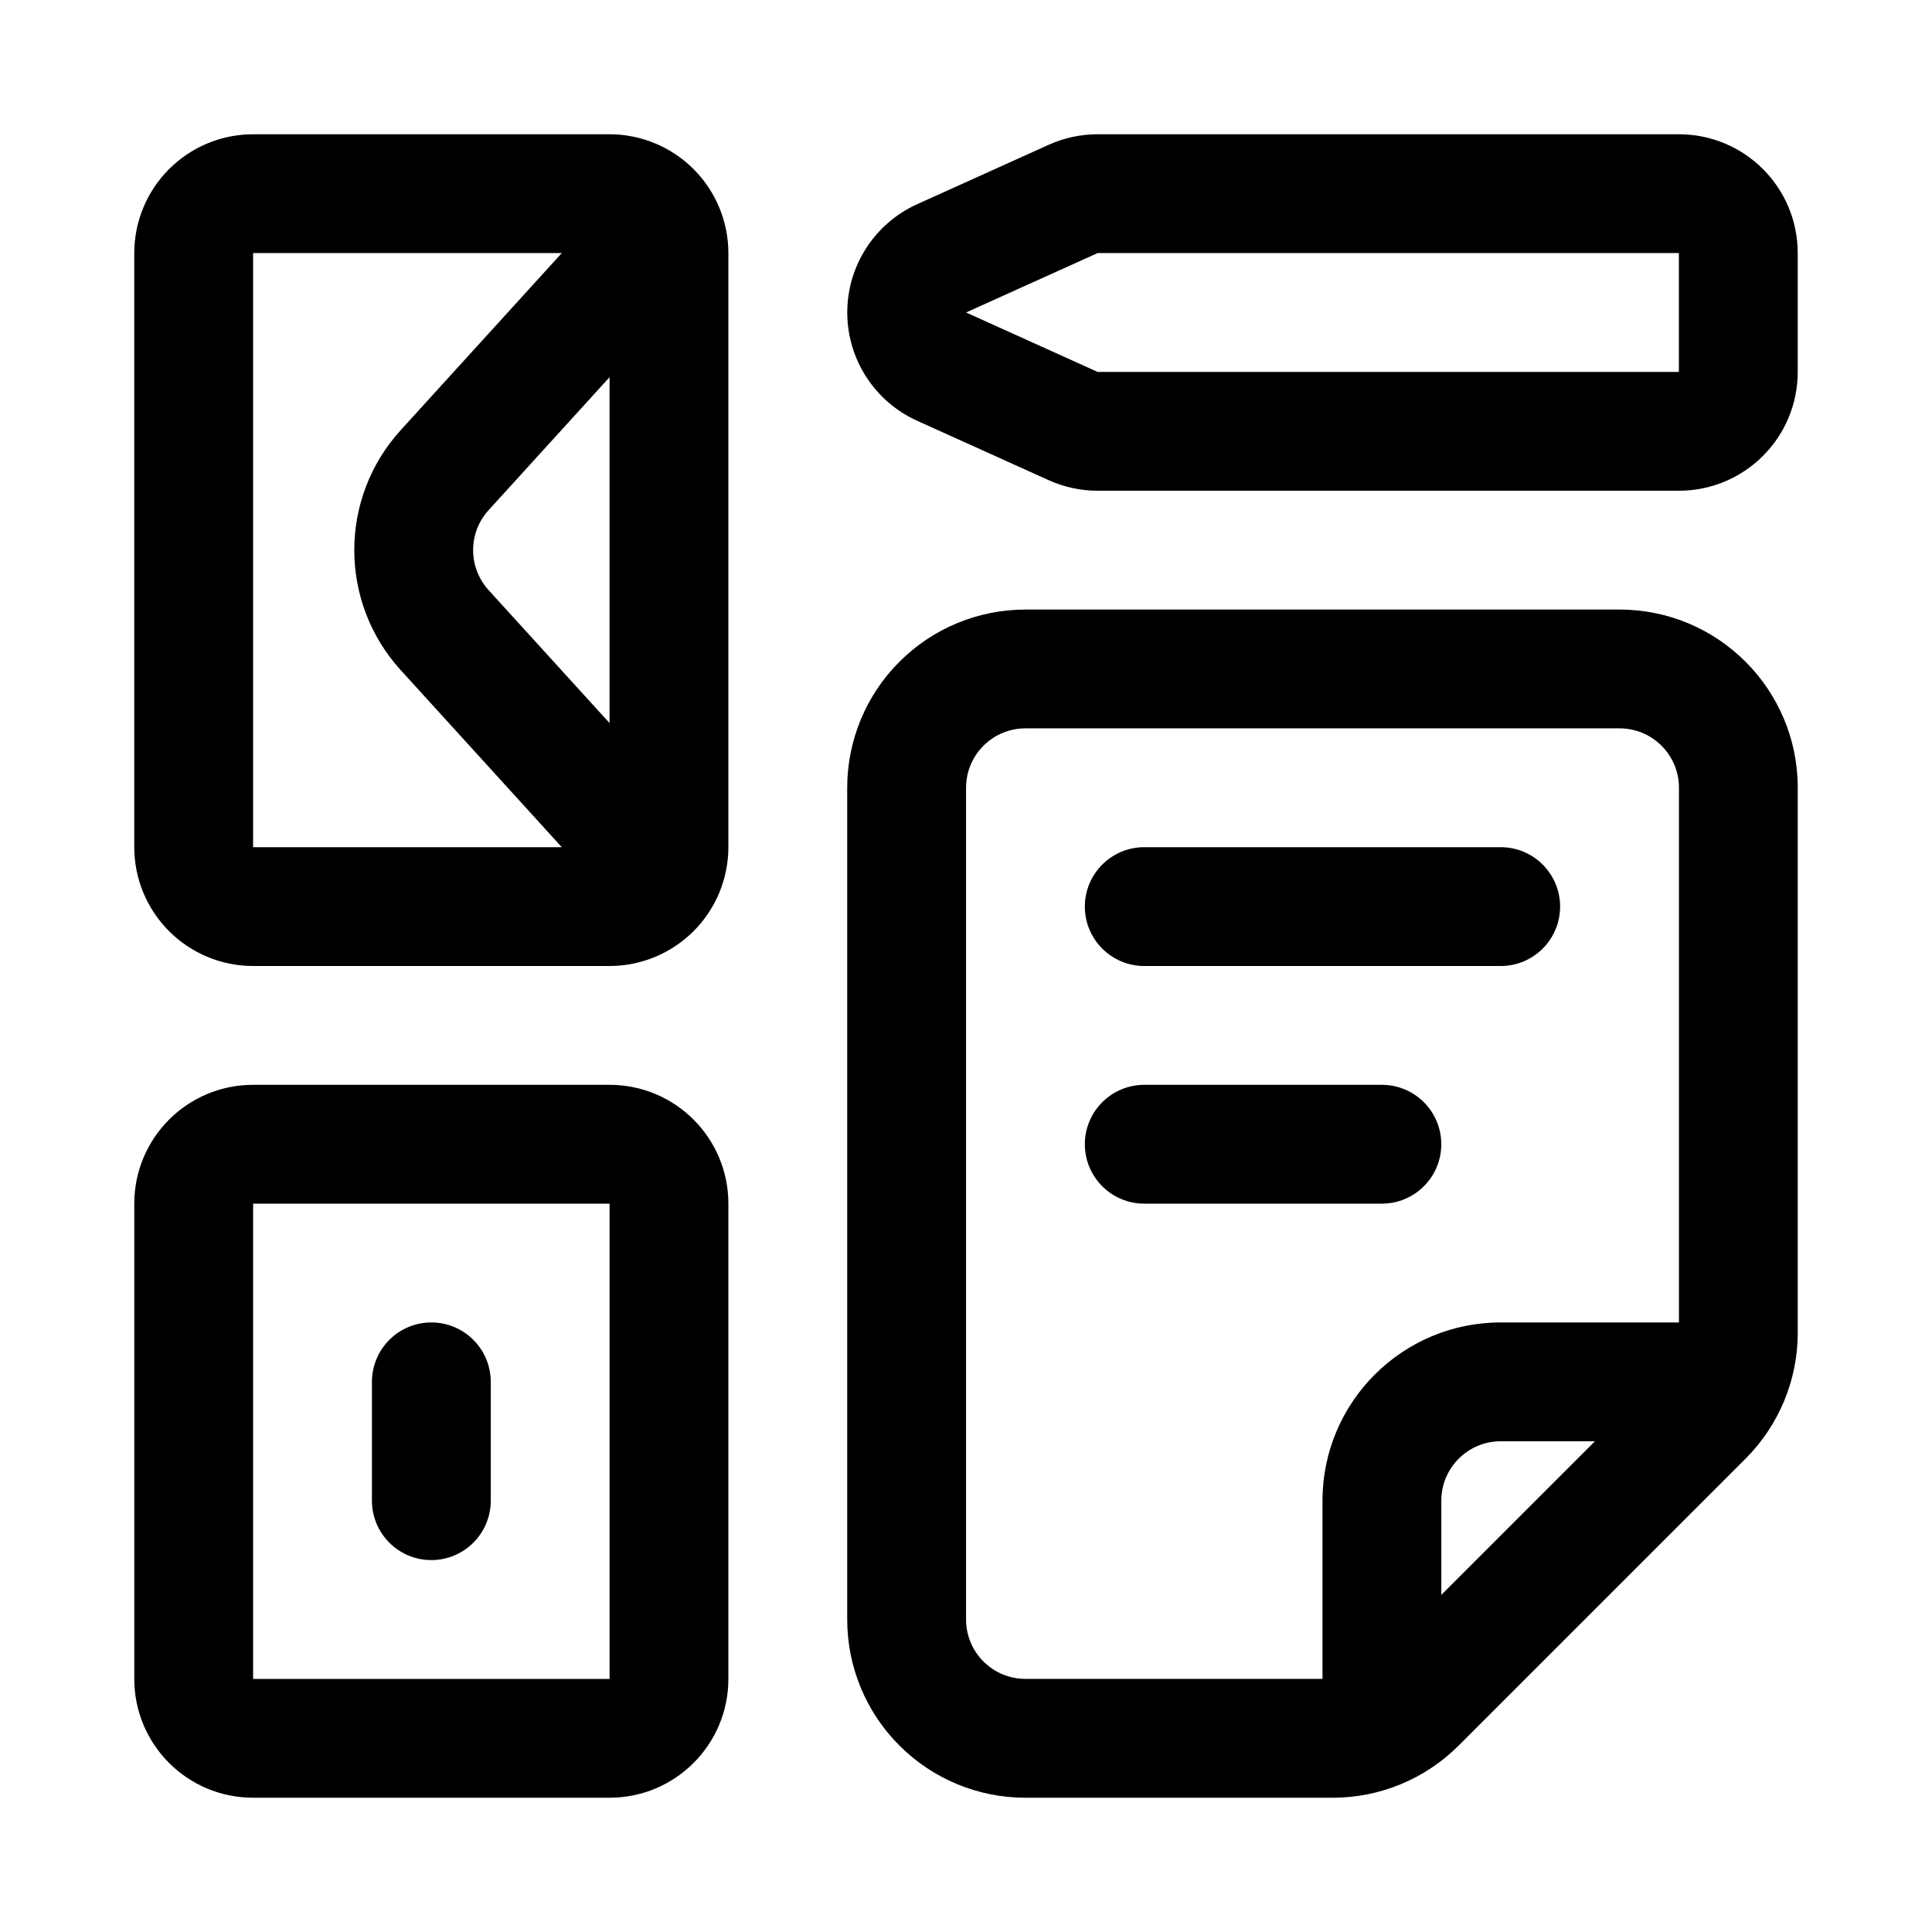
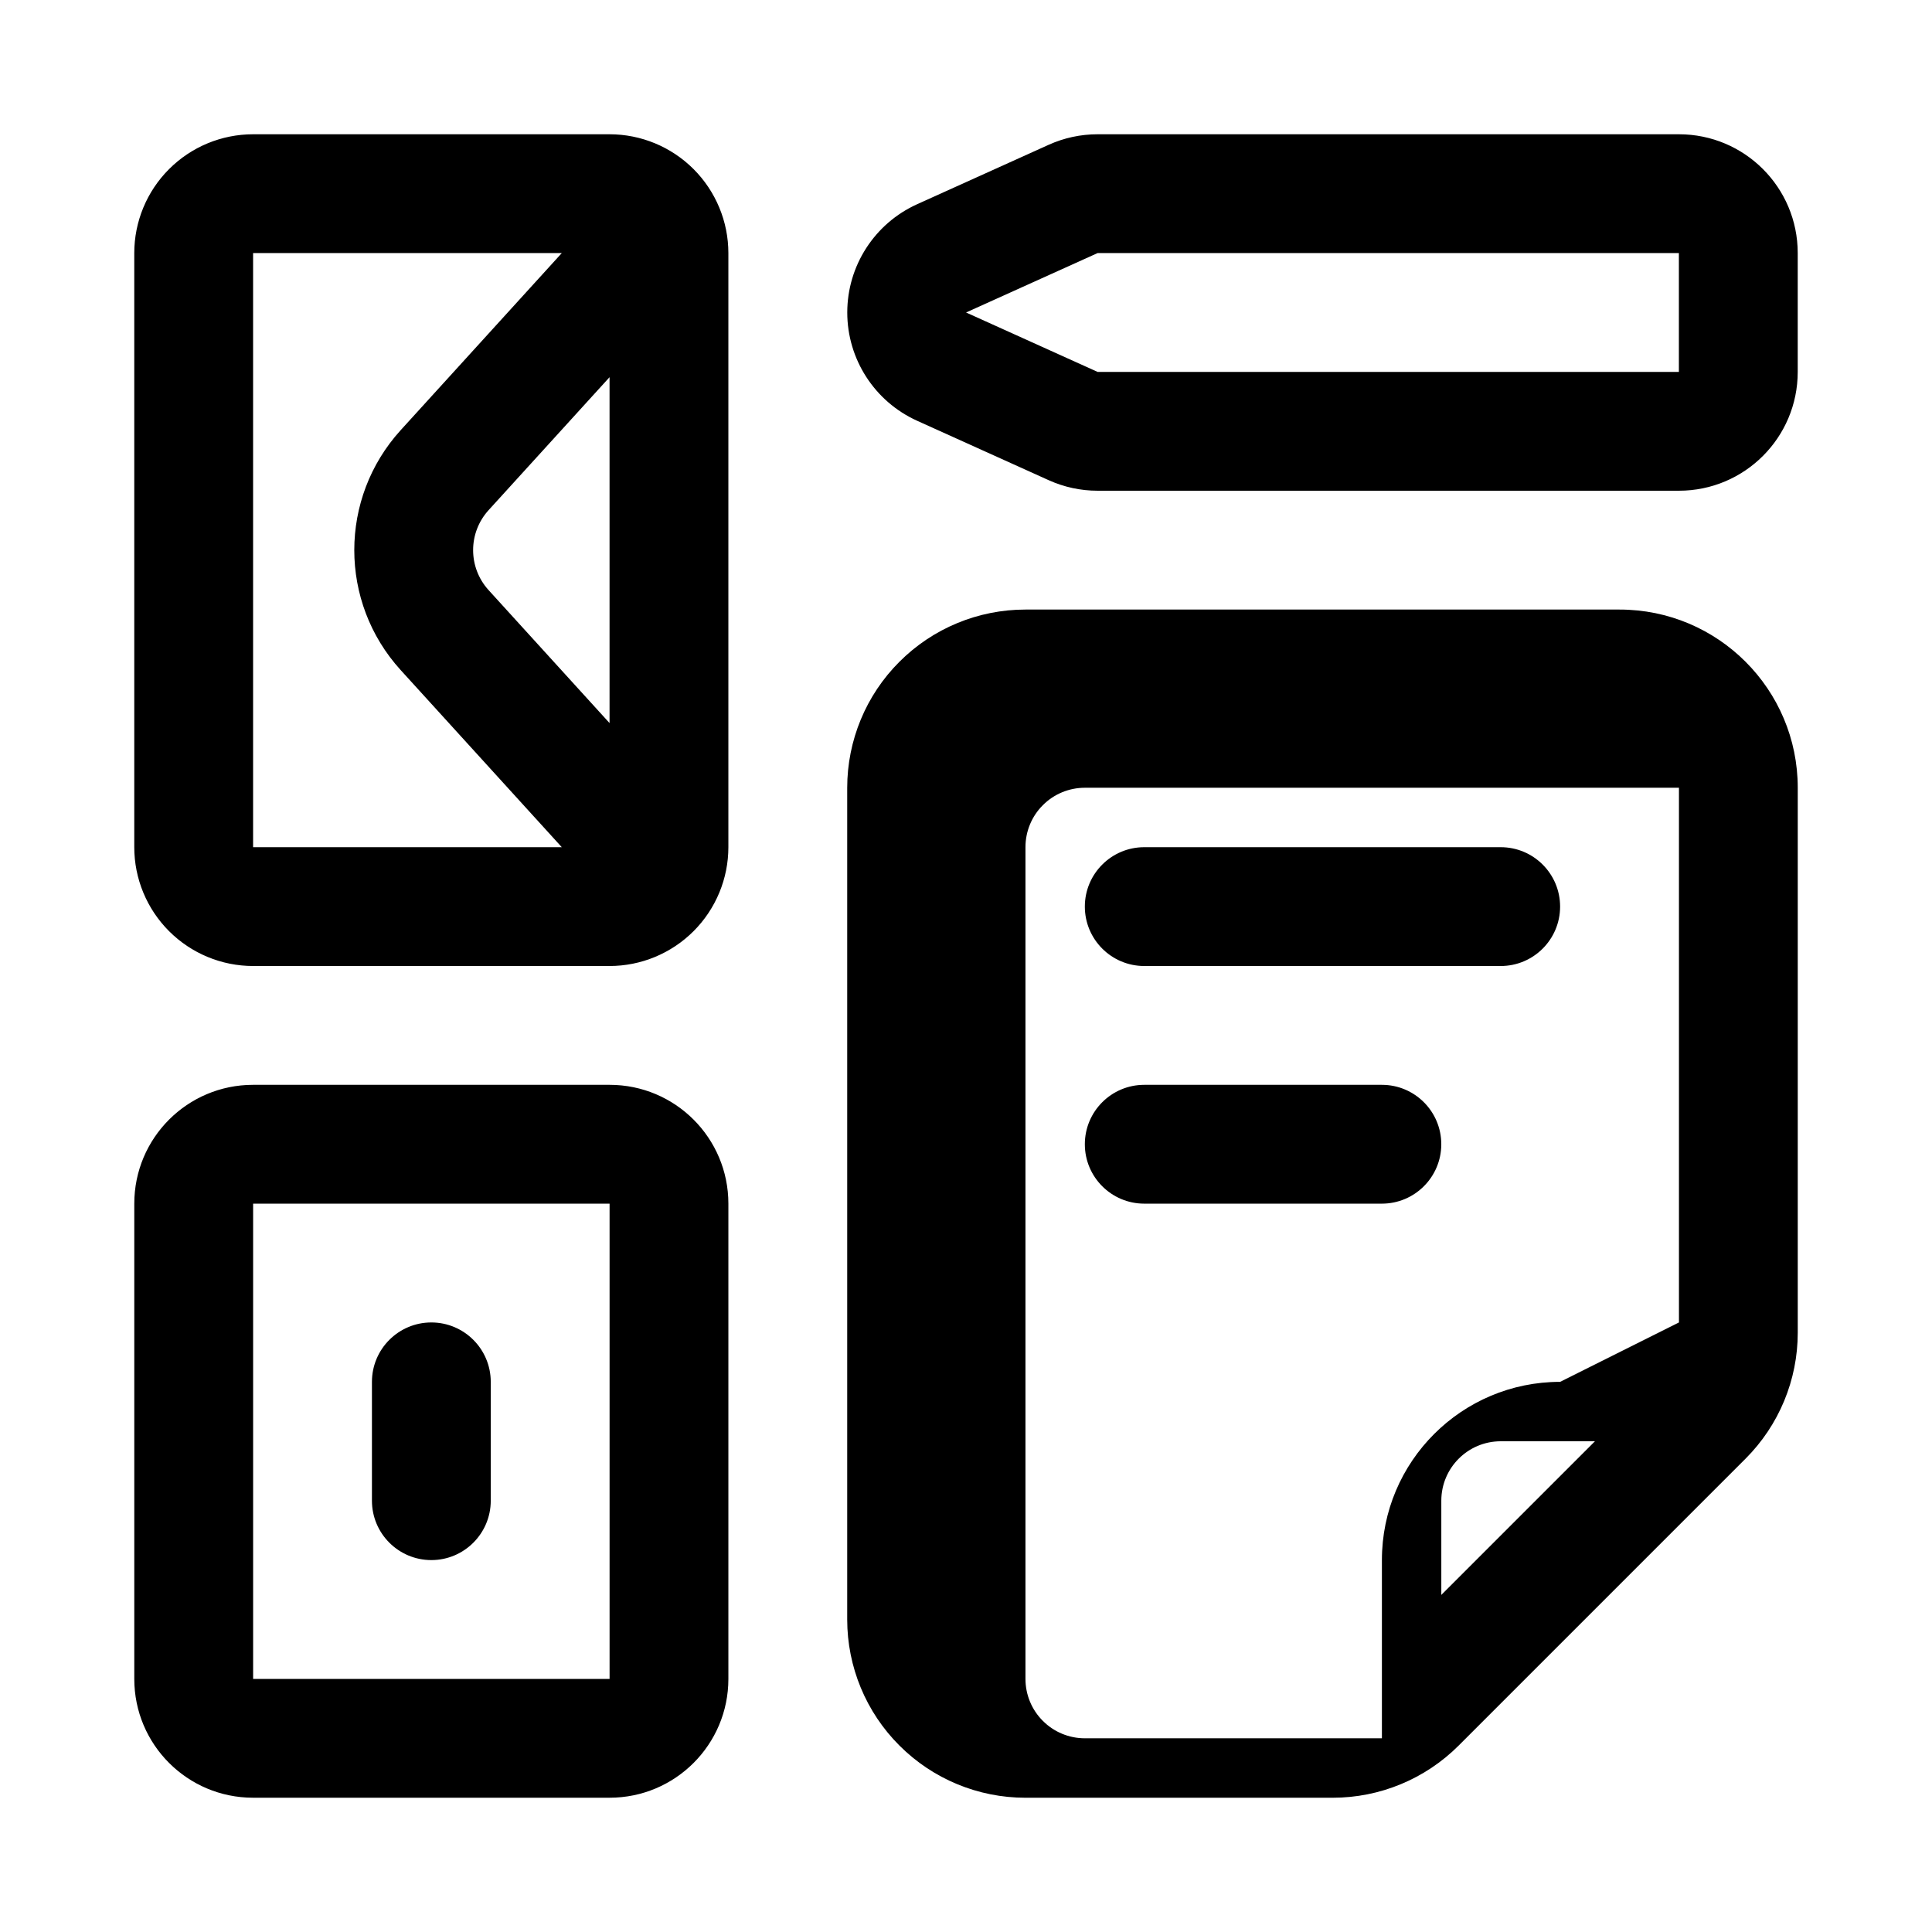
<svg xmlns="http://www.w3.org/2000/svg" fill="#000000" width="800px" height="800px" version="1.1" viewBox="144 144 512 512">
-   <path d="m305.54 431.49h-94.465c-17.398 0-31.488 14.09-31.488 31.488v125.95c0 17.398 14.09 31.488 31.488 31.488h94.465c17.395 0 31.488-14.09 31.488-31.488v-125.95c0-17.398-14.094-31.488-31.488-31.488zm110.21-125.95c-12.531 0-24.543 4.973-33.395 13.84-8.863 8.848-13.836 20.859-13.836 33.391v220.42c0 12.531 4.973 24.543 13.836 33.391 8.852 8.867 20.863 13.84 33.395 13.84h81.43c12.516 0 24.527-4.973 33.391-13.84l76.012-76.012c8.867-8.863 13.84-20.875 13.84-33.391v-144.41c0-26.086-21.145-47.23-47.23-47.23zm-204.67 157.44v125.95h94.465v-125.95zm377.86 31.484v-141.7c0-8.691-7.051-15.742-15.742-15.742h-157.44c-4.172 0-8.188 1.652-11.129 4.613-2.961 2.941-4.613 6.957-4.613 11.129v220.42c0 4.172 1.652 8.188 4.613 11.129 2.941 2.961 6.957 4.613 11.129 4.613h78.719v-47.23c0-26.09 21.145-47.234 47.234-47.234zm-22.262 31.488h-24.969c-8.691 0-15.746 7.055-15.746 15.746v24.969zm-324.11-15.742v31.488c0 8.691 7.055 15.742 15.742 15.742 8.691 0 15.746-7.051 15.746-15.742v-31.488c0-8.691-7.055-15.746-15.746-15.746-8.688 0-15.742 7.055-15.742 15.746zm204.67-47.23h62.977c8.691 0 15.742-7.055 15.742-15.746 0-8.691-7.051-15.742-15.742-15.742h-62.977c-8.691 0-15.742 7.051-15.742 15.742 0 8.691 7.051 15.746 15.742 15.746zm0-62.977h94.465c8.691 0 15.742-7.055 15.742-15.746s-7.051-15.742-15.742-15.742h-94.465c-8.691 0-15.742 7.051-15.742 15.742s7.051 15.746 15.742 15.746zm-141.7-220.42h-94.465c-8.344 0-16.359 3.32-22.262 9.227-5.906 5.902-9.227 13.918-9.227 22.262v157.44c0 8.344 3.32 16.355 9.227 22.262 5.902 5.902 13.918 9.227 22.262 9.227h94.465c8.344 0 16.355-3.324 22.262-9.227 5.902-5.906 9.227-13.918 9.227-22.262v-157.44c0-8.344-3.324-16.359-9.227-22.262-5.906-5.906-13.918-9.227-22.262-9.227zm-12.66 31.488h-81.805v157.44h81.805l-42.695-46.934c-16.391-18.027-16.391-45.547 0-63.574zm12.66 32.891-32.055 35.234c-5.465 6.012-5.465 15.176 0 21.191l32.055 35.234zm283.39-64.379h-154.05c-4.473 0-8.879 0.945-12.957 2.785l-34.855 15.746c-11.289 5.102-18.531 16.324-18.531 28.699s7.242 23.602 18.531 28.703l34.855 15.742c4.078 1.844 8.484 2.789 12.957 2.789h154.05c17.398 0 31.488-14.09 31.488-31.488v-31.488c0-17.398-14.09-31.488-31.488-31.488zm-188.91 47.23 34.855 15.746h154.05v-31.488h-154.05z" fill-rule="evenodd" />
+   <path d="m305.54 431.49h-94.465c-17.398 0-31.488 14.09-31.488 31.488v125.95c0 17.398 14.09 31.488 31.488 31.488h94.465c17.395 0 31.488-14.09 31.488-31.488v-125.95c0-17.398-14.094-31.488-31.488-31.488zm110.21-125.95c-12.531 0-24.543 4.973-33.395 13.84-8.863 8.848-13.836 20.859-13.836 33.391v220.42c0 12.531 4.973 24.543 13.836 33.391 8.852 8.867 20.863 13.84 33.395 13.84h81.43c12.516 0 24.527-4.973 33.391-13.84l76.012-76.012c8.867-8.863 13.84-20.875 13.84-33.391v-144.41c0-26.086-21.145-47.23-47.23-47.23zm-204.67 157.44v125.95h94.465v-125.95zm377.86 31.484v-141.7h-157.44c-4.172 0-8.188 1.652-11.129 4.613-2.961 2.941-4.613 6.957-4.613 11.129v220.42c0 4.172 1.652 8.188 4.613 11.129 2.941 2.961 6.957 4.613 11.129 4.613h78.719v-47.23c0-26.09 21.145-47.234 47.234-47.234zm-22.262 31.488h-24.969c-8.691 0-15.746 7.055-15.746 15.746v24.969zm-324.11-15.742v31.488c0 8.691 7.055 15.742 15.742 15.742 8.691 0 15.746-7.051 15.746-15.742v-31.488c0-8.691-7.055-15.746-15.746-15.746-8.688 0-15.742 7.055-15.742 15.746zm204.67-47.23h62.977c8.691 0 15.742-7.055 15.742-15.746 0-8.691-7.051-15.742-15.742-15.742h-62.977c-8.691 0-15.742 7.051-15.742 15.742 0 8.691 7.051 15.746 15.742 15.746zm0-62.977h94.465c8.691 0 15.742-7.055 15.742-15.746s-7.051-15.742-15.742-15.742h-94.465c-8.691 0-15.742 7.051-15.742 15.742s7.051 15.746 15.742 15.746zm-141.7-220.42h-94.465c-8.344 0-16.359 3.32-22.262 9.227-5.906 5.902-9.227 13.918-9.227 22.262v157.44c0 8.344 3.32 16.355 9.227 22.262 5.902 5.902 13.918 9.227 22.262 9.227h94.465c8.344 0 16.355-3.324 22.262-9.227 5.902-5.906 9.227-13.918 9.227-22.262v-157.44c0-8.344-3.324-16.359-9.227-22.262-5.906-5.906-13.918-9.227-22.262-9.227zm-12.66 31.488h-81.805v157.44h81.805l-42.695-46.934c-16.391-18.027-16.391-45.547 0-63.574zm12.66 32.891-32.055 35.234c-5.465 6.012-5.465 15.176 0 21.191l32.055 35.234zm283.39-64.379h-154.05c-4.473 0-8.879 0.945-12.957 2.785l-34.855 15.746c-11.289 5.102-18.531 16.324-18.531 28.699s7.242 23.602 18.531 28.703l34.855 15.742c4.078 1.844 8.484 2.789 12.957 2.789h154.05c17.398 0 31.488-14.09 31.488-31.488v-31.488c0-17.398-14.09-31.488-31.488-31.488zm-188.91 47.23 34.855 15.746h154.05v-31.488h-154.05z" fill-rule="evenodd" />
</svg>